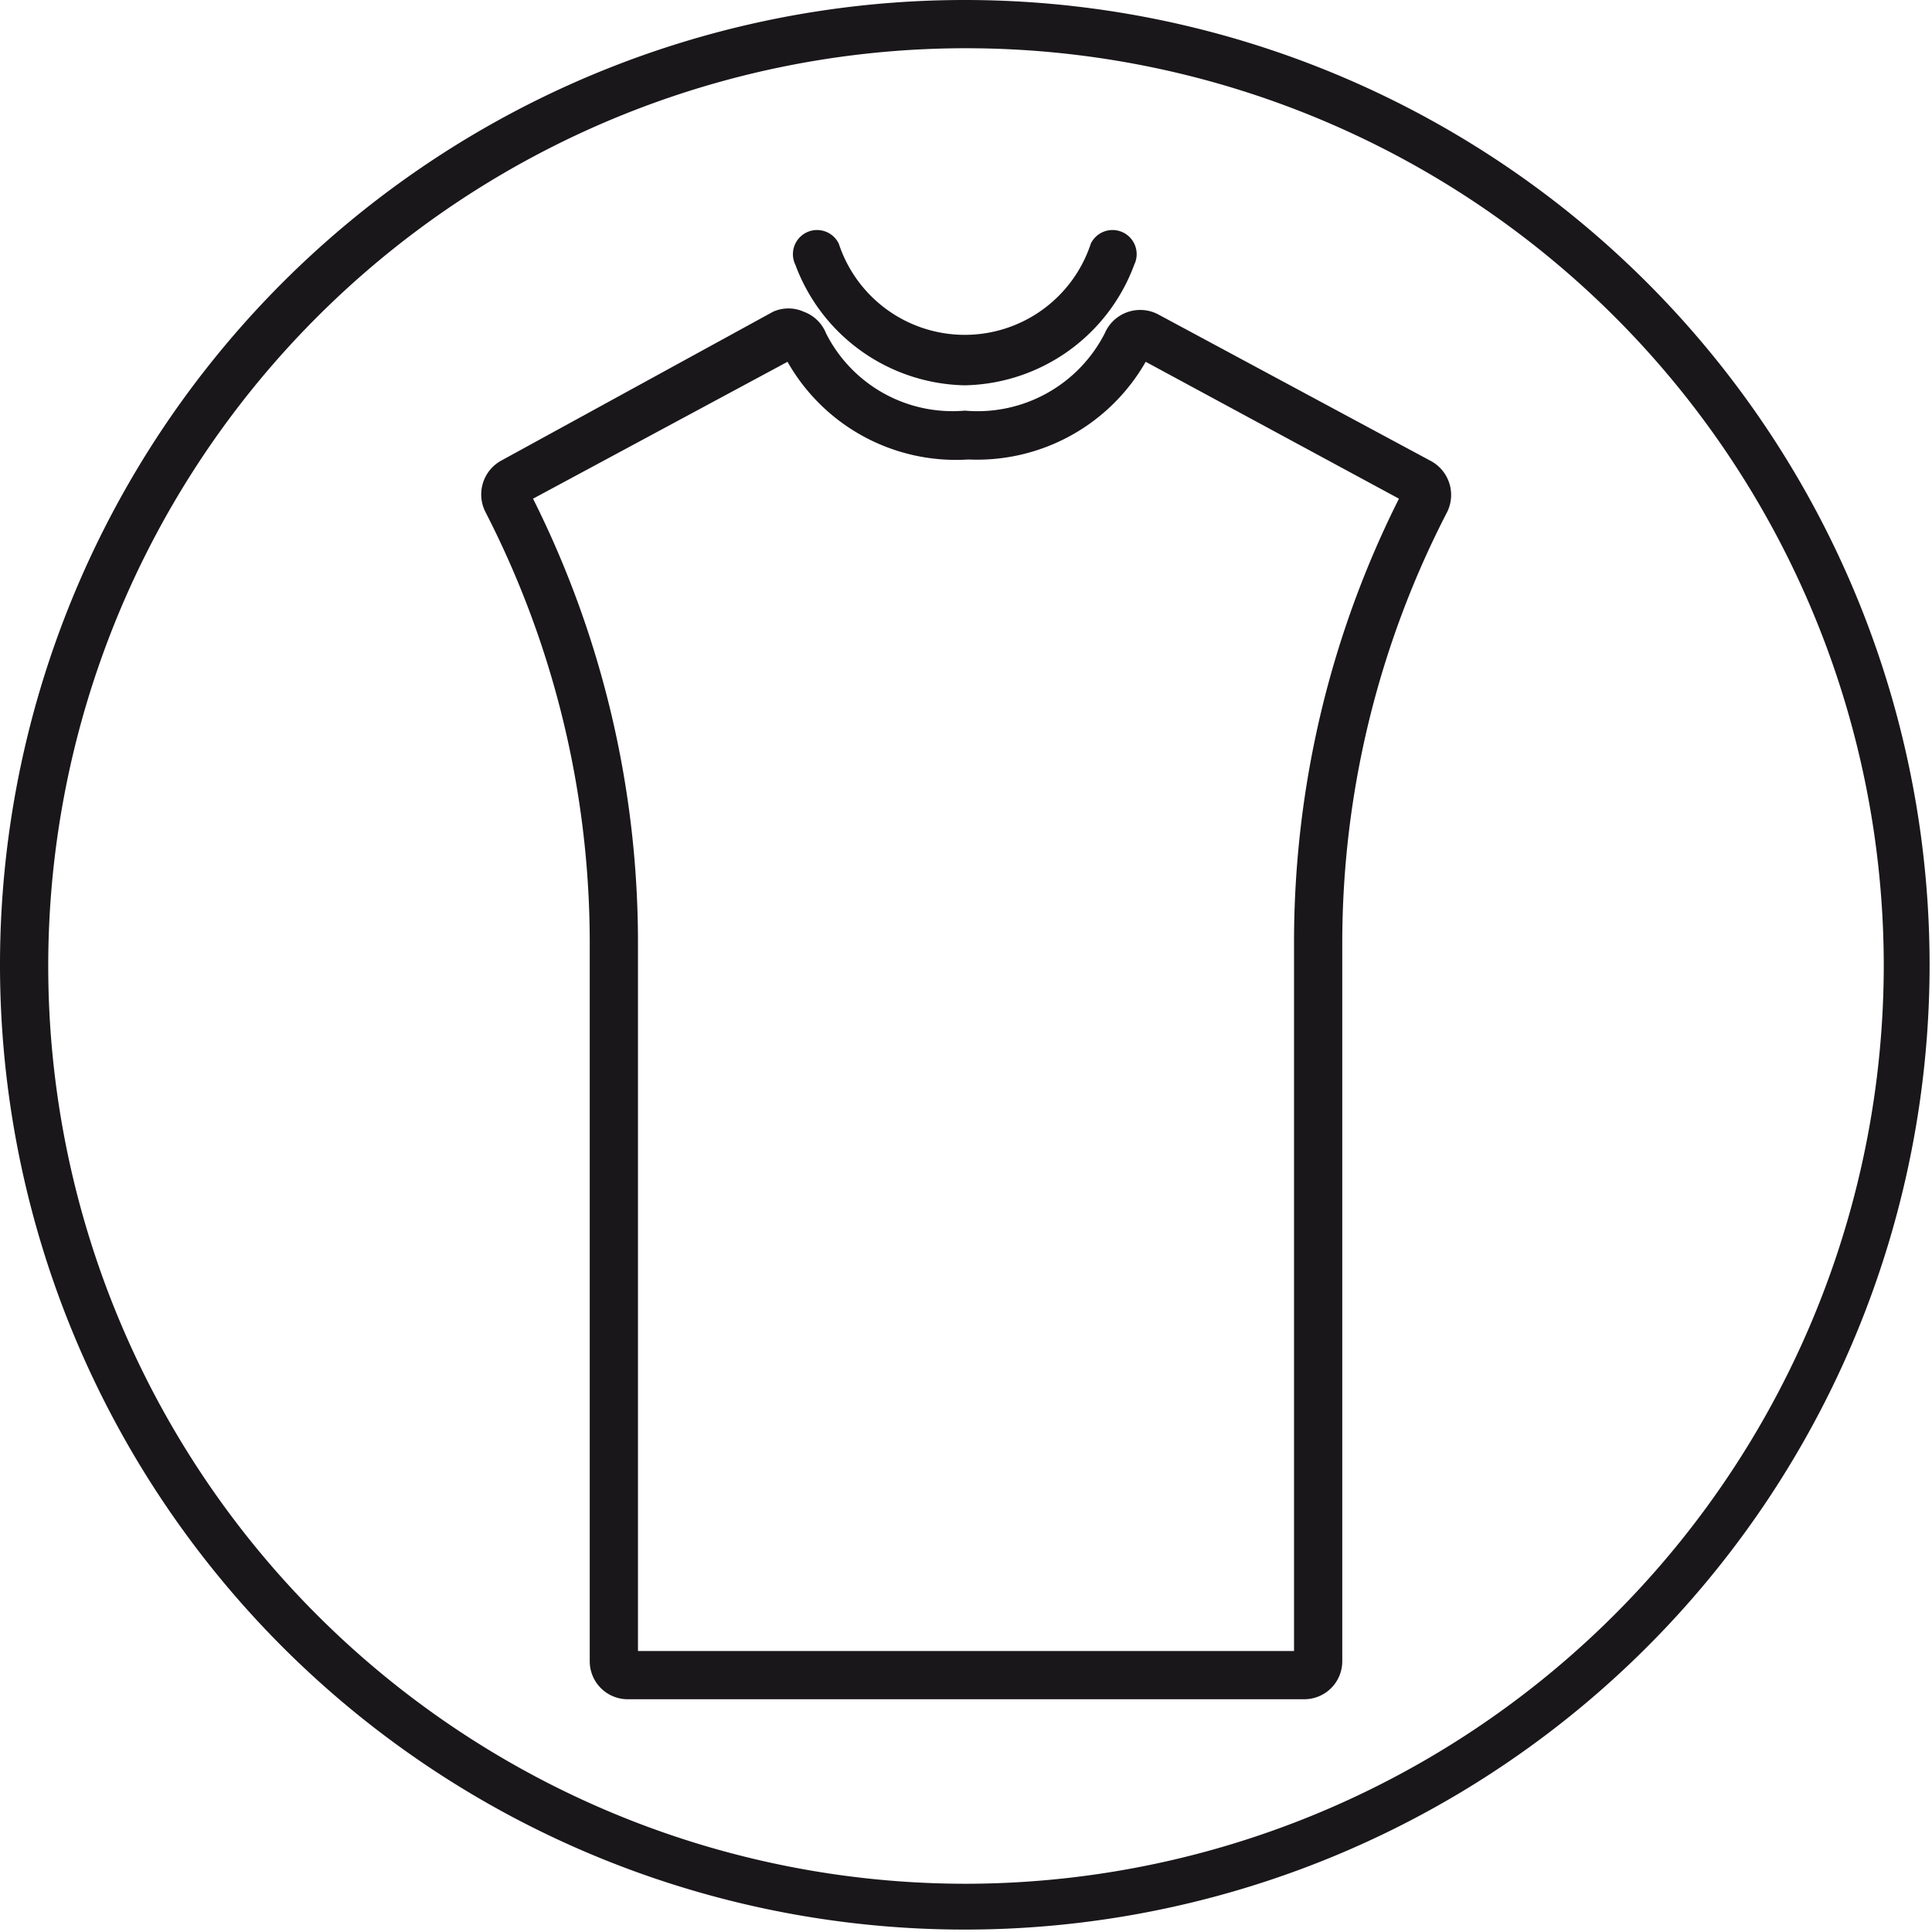
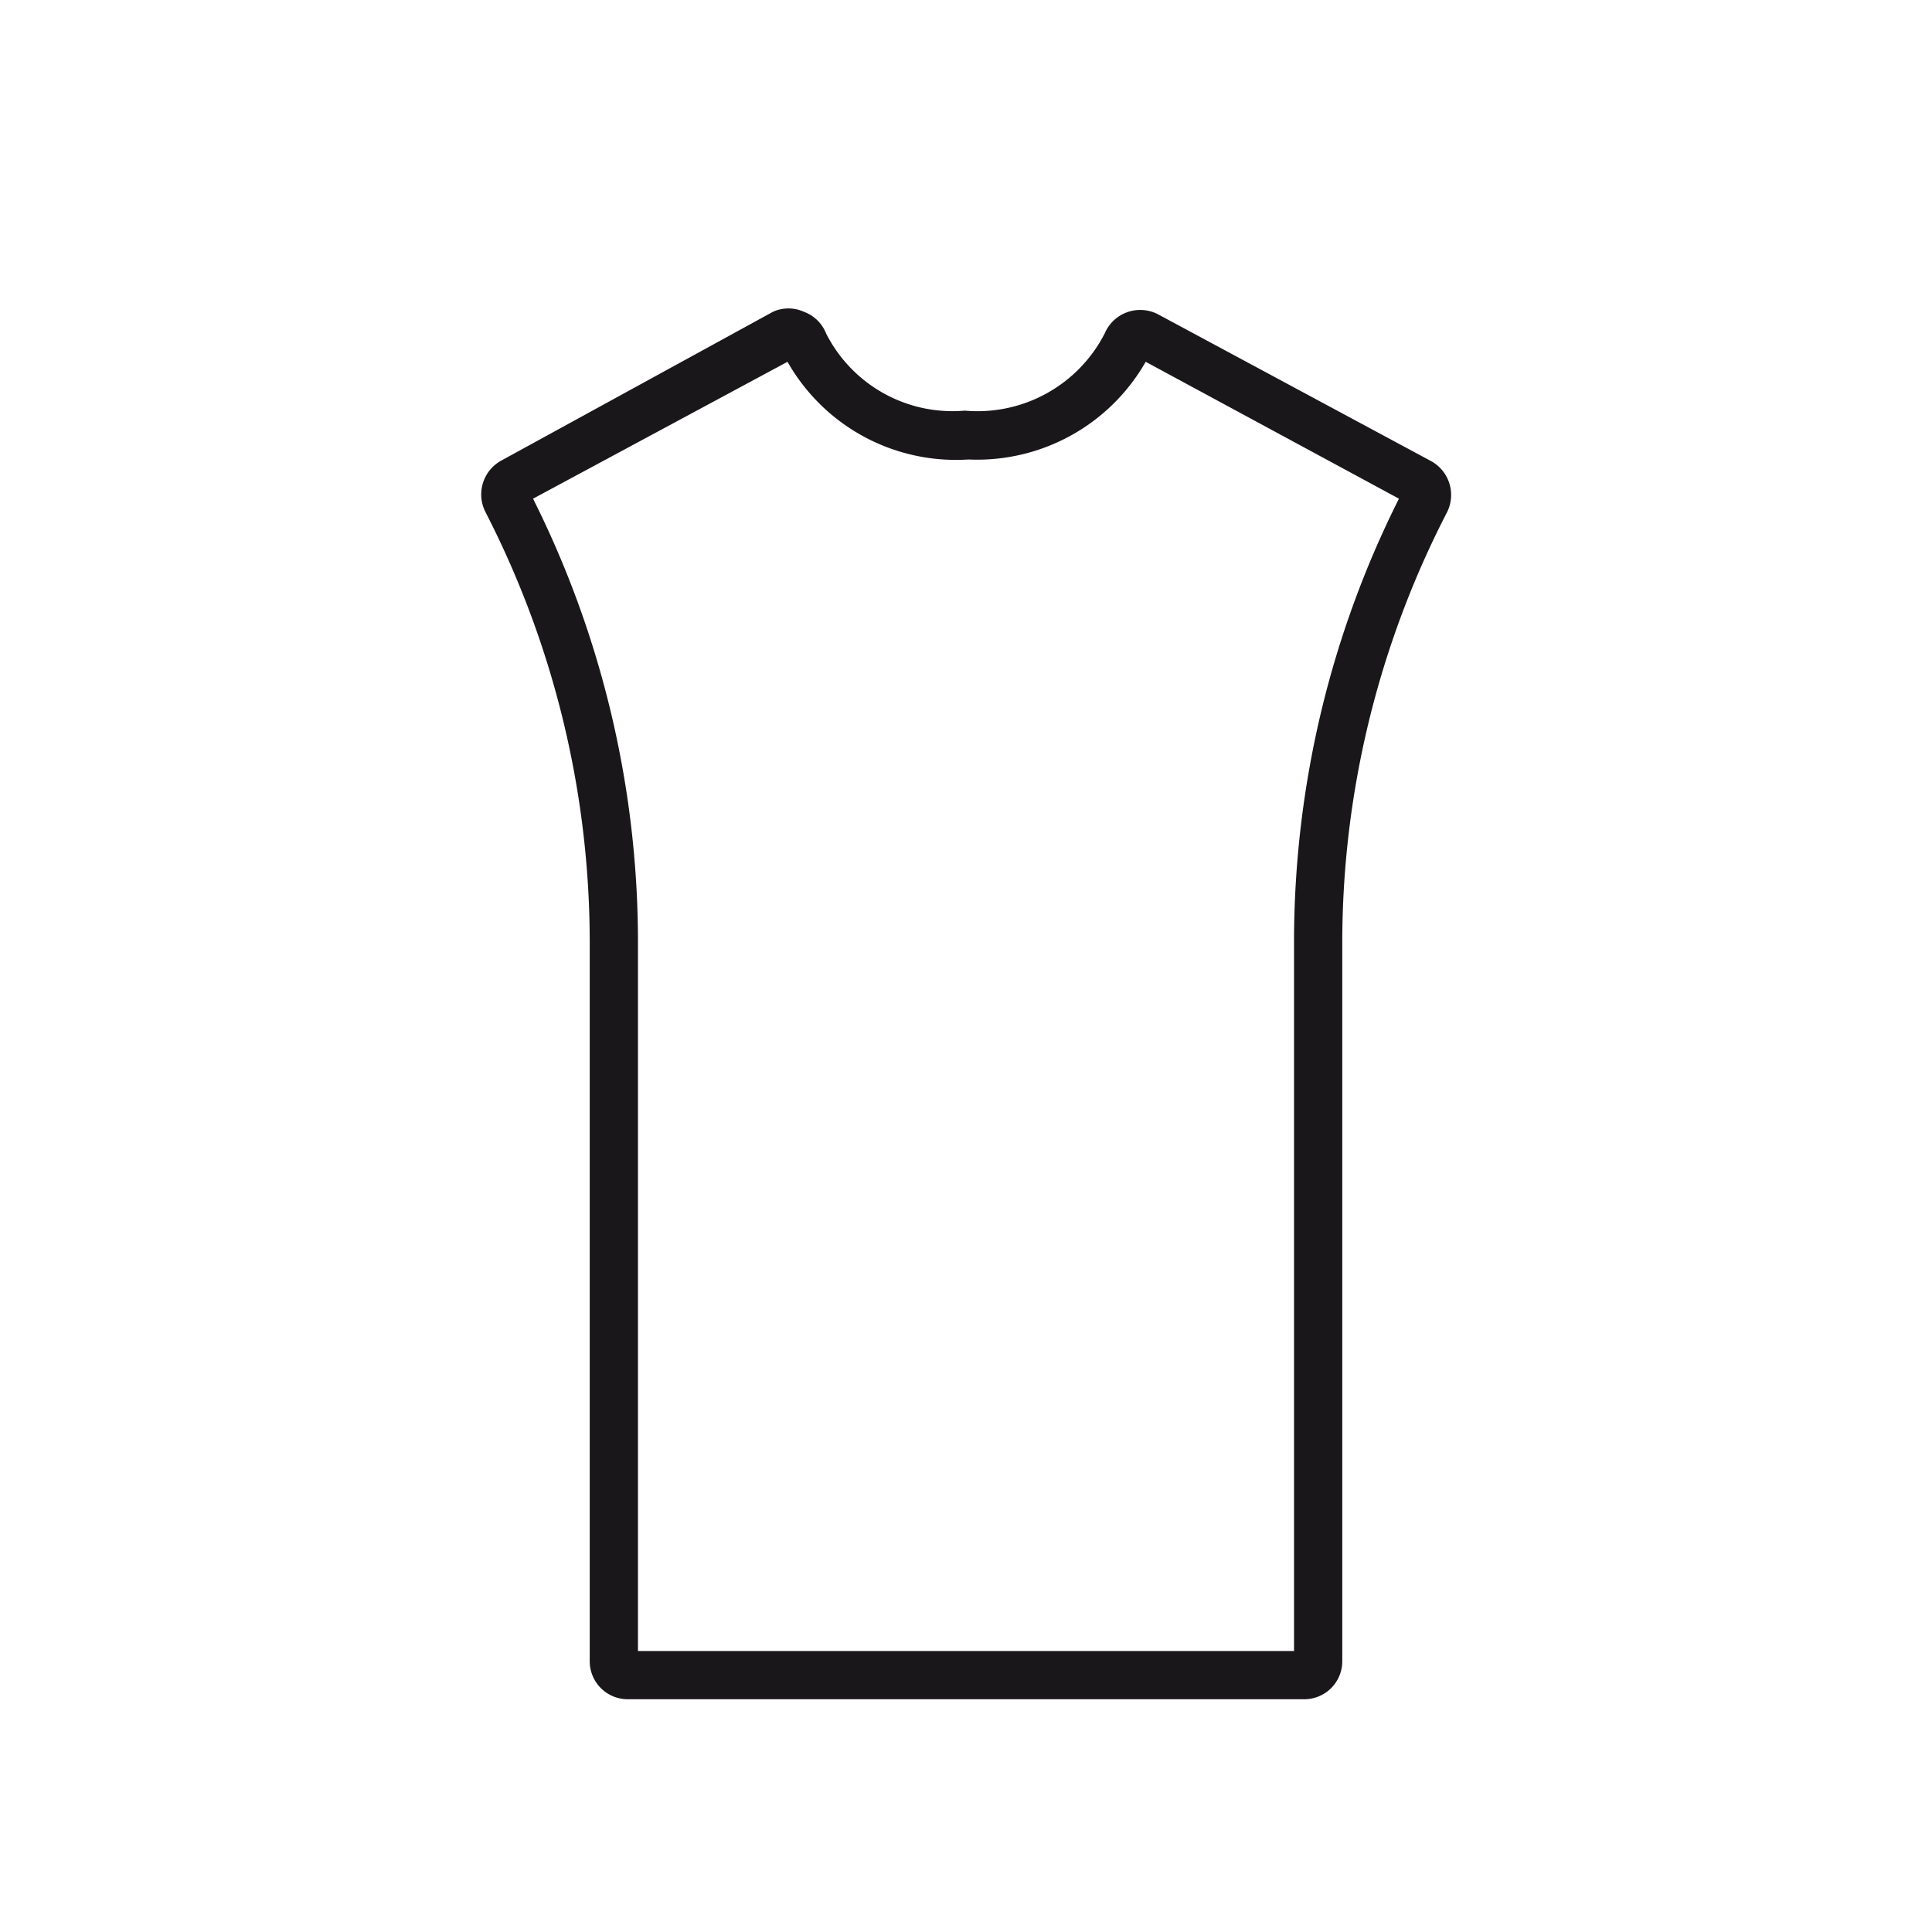
<svg xmlns="http://www.w3.org/2000/svg" viewBox="0 0 32.04 32.04">
  <defs>
    <style>.cls-1{fill:#1a171b;}</style>
  </defs>
  <title>Fichier 4</title>
  <g id="Calque_2" data-name="Calque 2">
    <g id="Calque_1-2" data-name="Calque 1">
-       <path class="cls-1" d="M16,6.39a3.06,3.06,0,0,0,2.81-2,.4.4,0,0,0-.72-.35,2.2,2.2,0,0,1-4.18,0,.4.4,0,0,0-.72.35A3.06,3.06,0,0,0,16,6.39Z" />
      <path class="cls-1" d="M23.72,7.64,19.2,5.21a.64.64,0,0,0-.88.32A2.37,2.37,0,0,1,16,6.81a2.35,2.35,0,0,1-2.3-1.28.63.63,0,0,0-.37-.36.62.62,0,0,0-.51,0L8.31,7.64a.64.64,0,0,0-.26.85,15.62,15.62,0,0,1,1.73,7.13V27.55a.63.63,0,0,0,.63.63H21.63a.63.63,0,0,0,.63-.63V15.63A15.57,15.57,0,0,1,24,8.49.64.64,0,0,0,23.72,7.64Zm-1.8,4.12a16.47,16.47,0,0,0-.46,3.86V27.38H10.58V15.63A16.43,16.43,0,0,0,8.84,8.27L13.06,6a3.21,3.21,0,0,0,3,1.62A3.22,3.22,0,0,0,19,6L23.2,8.27A16.35,16.35,0,0,0,21.92,11.76Z" />
-       <path class="cls-1" d="M16,0A16,16,0,1,0,32,16,16,16,0,0,0,16,0Zm0,31.24A15.22,15.22,0,1,1,31.24,16,15.24,15.24,0,0,1,16,31.24Z" />
    </g>
  </g>
</svg>